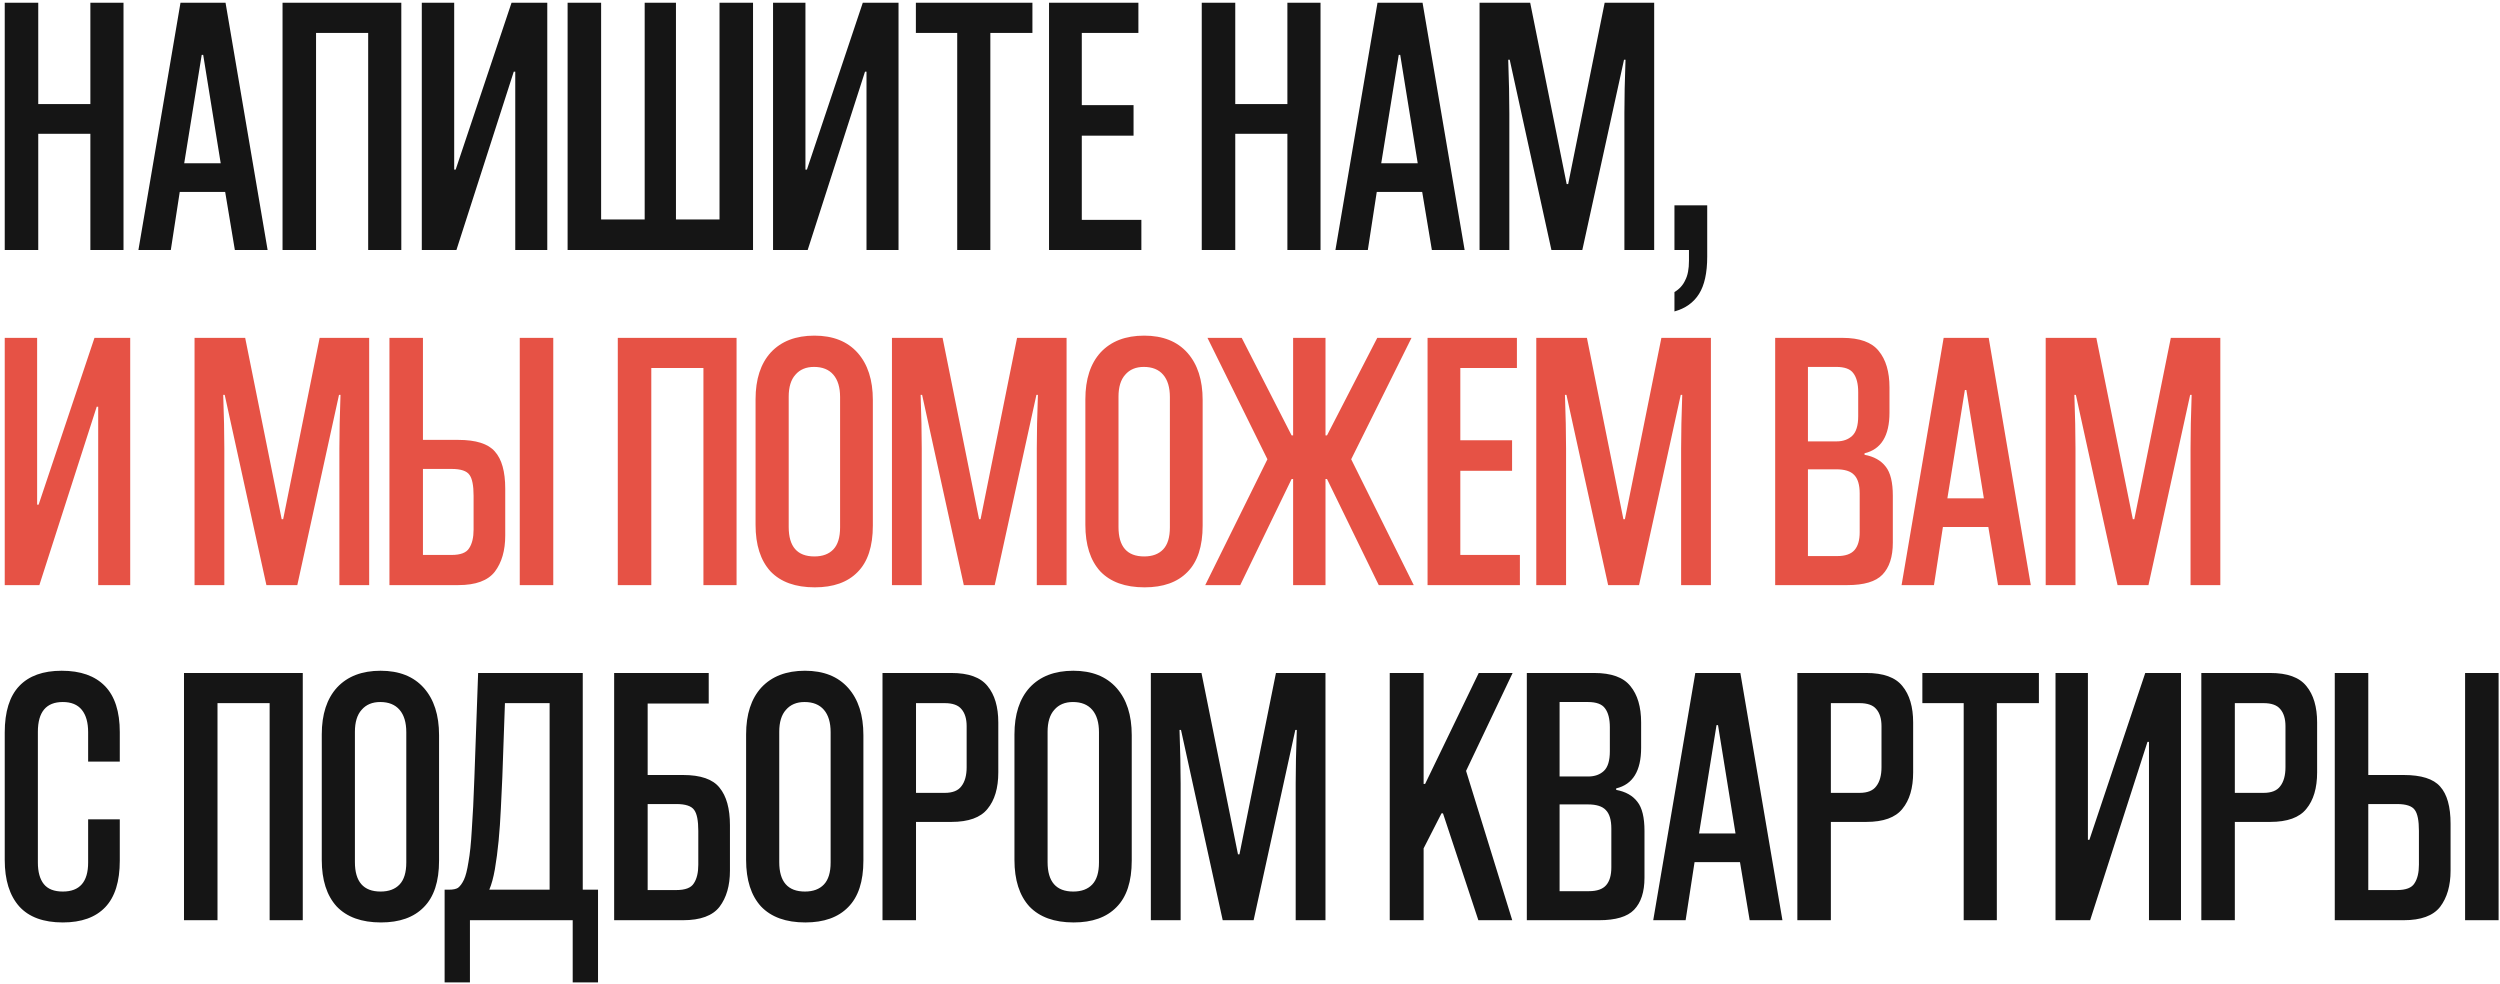
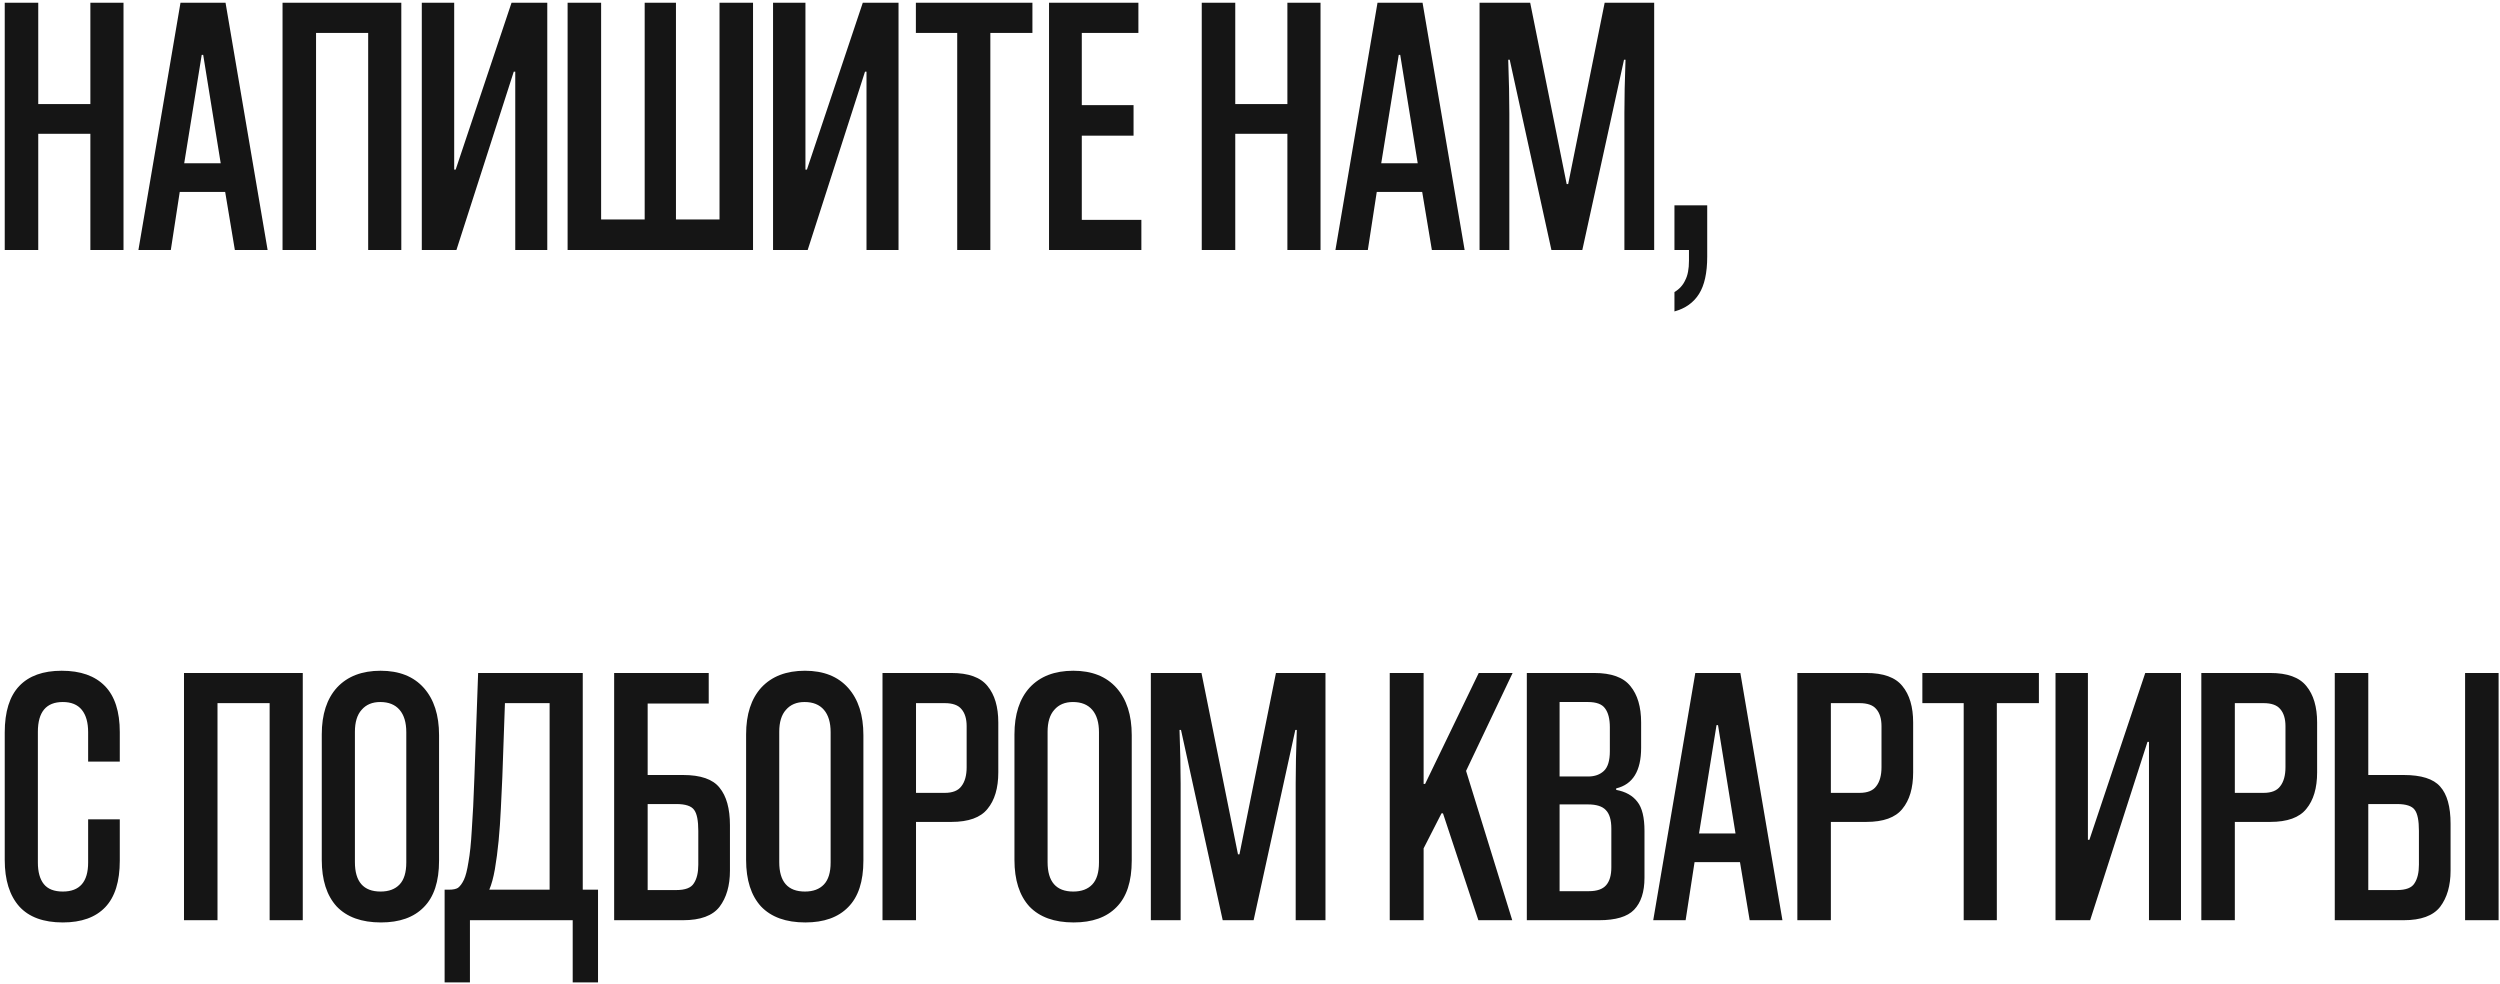
<svg xmlns="http://www.w3.org/2000/svg" width="470" height="185" viewBox="0 0 470 185" fill="none">
  <path d="M16.99 47V25.16H7.19V47H0.89V0.52H7.19V19.56H16.99V0.52H23.22V47H16.99ZM44.152 47L42.332 36.08H33.792L32.112 47H26.022L33.932 0.52H42.402L50.312 47H44.152ZM34.632 30.69H41.492L38.202 10.32H37.922L34.632 30.69ZM69.217 47V6.19H59.417V47H53.117V0.52H75.447V47H69.217ZM96.868 47V13.47H96.588L85.808 47H79.298V0.52H85.388V31.88H85.668L96.168 0.52H102.888V47H96.868ZM106.71 47V0.52H113.01V41.26H121.2V0.52H127.08V41.26H135.27V0.52H141.57V47H106.71ZM162.903 47V13.47H162.623L151.843 47H145.333V0.52H151.423V31.88H151.703L162.203 0.52H168.923V47H162.903ZM179.955 47V6.19H172.185V0.52H194.095V6.19H186.185V47H179.955ZM197.218 47V0.52H214.018V6.19H203.378V19.77H213.108V25.51H203.378V41.33H214.578V47H197.218ZM242.029 47V25.16H232.229V47H225.929V0.52H232.229V19.56H242.029V0.52H248.259V47H242.029ZM269.191 47L267.371 36.08H258.831L257.151 47H251.061L258.971 0.52H267.441L275.351 47H269.191ZM259.671 30.69H266.531L263.241 10.32H262.961L259.671 30.69ZM305.386 47V21.31C305.386 18.463 305.456 15.103 305.596 11.23H305.316L297.476 47H291.666L283.826 11.23H283.546C283.686 15.103 283.756 18.463 283.756 21.31V47H278.156V0.52H287.676L294.536 34.61H294.816L301.676 0.52H310.986V47H305.386ZM314.796 54.91C315.73 54.35 316.406 53.603 316.826 52.67C317.293 51.783 317.526 50.57 317.526 49.03V47H314.796V38.6H320.956V48.26C320.956 51.293 320.443 53.627 319.416 55.26C318.39 56.893 316.85 57.99 314.796 58.55V54.91ZM16.57 154.03H22.52V161.8C22.52 165.72 21.61 168.637 19.79 170.55C17.97 172.463 15.31 173.42 11.81 173.42C8.17 173.42 5.44 172.417 3.62 170.41C1.8 168.357 0.89 165.44 0.89 161.66V137.72C0.89 133.8 1.8 130.883 3.62 128.97C5.44 127.057 8.1 126.1 11.6 126.1C15.147 126.1 17.853 127.057 19.72 128.97C21.587 130.883 22.52 133.777 22.52 137.65V143.18H16.57V137.65C16.57 135.83 16.173 134.43 15.38 133.45C14.587 132.47 13.397 131.98 11.81 131.98C8.683 131.98 7.12 133.847 7.12 137.58V162.15C7.12 163.923 7.493 165.277 8.24 166.21C8.987 167.143 10.177 167.61 11.81 167.61C14.983 167.61 16.57 165.79 16.57 162.15V154.03ZM50.691 173V132.19H40.891V173H34.591V126.52H56.921V173H50.691ZM82.543 161.8C82.543 165.72 81.586 168.637 79.673 170.55C77.806 172.463 75.123 173.42 71.623 173.42C67.983 173.42 65.206 172.417 63.293 170.41C61.426 168.357 60.493 165.44 60.493 161.66V138.07C60.493 134.29 61.45 131.35 63.363 129.25C65.323 127.15 68.053 126.1 71.553 126.1C75.053 126.1 77.76 127.173 79.673 129.32C81.586 131.467 82.543 134.43 82.543 138.21V161.8ZM76.383 137.65C76.383 135.83 75.963 134.43 75.123 133.45C74.283 132.47 73.07 131.98 71.483 131.98C69.99 131.98 68.823 132.47 67.983 133.45C67.143 134.383 66.723 135.76 66.723 137.58V162.08C66.723 165.767 68.333 167.61 71.553 167.61C73.093 167.61 74.283 167.167 75.123 166.28C75.963 165.393 76.383 164.017 76.383 162.15V137.65ZM107.668 184.69V173H88.348V184.69H83.588V167.26H84.428C85.175 167.26 85.735 167.143 86.108 166.91C86.528 166.583 86.902 166.07 87.228 165.37C87.555 164.67 87.835 163.573 88.068 162.08C88.348 160.54 88.558 158.51 88.698 155.99C88.885 153.423 89.048 150.133 89.188 146.12L89.888 126.52H109.558V167.26H112.428V184.69H107.668ZM103.328 132.19H94.928L94.438 146.12C94.345 147.987 94.252 149.97 94.158 152.07C94.065 154.123 93.925 156.13 93.738 158.09C93.552 160.003 93.318 161.777 93.038 163.41C92.758 164.997 92.408 166.28 91.988 167.26H103.328V132.19ZM121.76 132.26V145.7H128.41C131.724 145.7 134.01 146.493 135.27 148.08C136.577 149.667 137.23 152.023 137.23 155.15V163.69C137.23 166.49 136.577 168.753 135.27 170.48C133.964 172.16 131.677 173 128.41 173H115.46V126.52H133.24V132.26H121.76ZM127.15 167.33C128.83 167.33 129.927 166.91 130.44 166.07C131 165.23 131.28 164.063 131.28 162.57V156.2C131.28 154.287 131.024 152.98 130.51 152.28C129.997 151.533 128.877 151.16 127.15 151.16H121.76V167.33H127.15ZM162.318 161.8C162.318 165.72 161.362 168.637 159.448 170.55C157.582 172.463 154.898 173.42 151.398 173.42C147.758 173.42 144.982 172.417 143.068 170.41C141.202 168.357 140.268 165.44 140.268 161.66V138.07C140.268 134.29 141.225 131.35 143.138 129.25C145.098 127.15 147.828 126.1 151.328 126.1C154.828 126.1 157.535 127.173 159.448 129.32C161.362 131.467 162.318 134.43 162.318 138.21V161.8ZM156.158 137.65C156.158 135.83 155.738 134.43 154.898 133.45C154.058 132.47 152.845 131.98 151.258 131.98C149.765 131.98 148.598 132.47 147.758 133.45C146.918 134.383 146.498 135.76 146.498 137.58V162.08C146.498 165.767 148.108 167.61 151.328 167.61C152.868 167.61 154.058 167.167 154.898 166.28C155.738 165.393 156.158 164.017 156.158 162.15V137.65ZM172.21 154.52V173H165.91V126.52H178.86C182.08 126.52 184.343 127.337 185.65 128.97C187.003 130.603 187.68 132.89 187.68 135.83V145.21C187.68 148.15 187.003 150.437 185.65 152.07C184.343 153.703 182.08 154.52 178.86 154.52H172.21ZM172.21 149.06H177.6C179.093 149.06 180.143 148.64 180.75 147.8C181.403 146.96 181.73 145.77 181.73 144.23V136.53C181.73 135.13 181.403 134.057 180.75 133.31C180.143 132.563 179.093 132.19 177.6 132.19H172.21V149.06ZM212.767 161.8C212.767 165.72 211.811 168.637 209.897 170.55C208.031 172.463 205.347 173.42 201.847 173.42C198.207 173.42 195.431 172.417 193.517 170.41C191.651 168.357 190.717 165.44 190.717 161.66V138.07C190.717 134.29 191.674 131.35 193.587 129.25C195.547 127.15 198.277 126.1 201.777 126.1C205.277 126.1 207.984 127.173 209.897 129.32C211.811 131.467 212.767 134.43 212.767 138.21V161.8ZM206.607 137.65C206.607 135.83 206.187 134.43 205.347 133.45C204.507 132.47 203.294 131.98 201.707 131.98C200.214 131.98 199.047 132.47 198.207 133.45C197.367 134.383 196.947 135.76 196.947 137.58V162.08C196.947 165.767 198.557 167.61 201.777 167.61C203.317 167.61 204.507 167.167 205.347 166.28C206.187 165.393 206.607 164.017 206.607 162.15V137.65ZM243.589 173V147.31C243.589 144.463 243.659 141.103 243.799 137.23H243.519L235.679 173H229.869L222.029 137.23H221.749C221.889 141.103 221.959 144.463 221.959 147.31V173H216.359V126.52H225.879L232.739 160.61H233.019L239.879 126.52H249.189V173H243.589ZM277.931 173L271.281 152.91H271.001L267.641 159.49V173H261.271V126.52H267.641V147.38H267.921L278.001 126.52H284.371L275.621 144.93L284.301 173H277.931ZM287.042 173V126.52H299.712C302.932 126.52 305.196 127.337 306.502 128.97C307.856 130.603 308.532 132.89 308.532 135.83V140.59C308.532 144.93 306.969 147.473 303.842 148.22V148.5C305.616 148.827 306.946 149.573 307.832 150.74C308.719 151.86 309.162 153.68 309.162 156.2V165.02C309.162 167.68 308.509 169.687 307.202 171.04C305.942 172.347 303.749 173 300.622 173H287.042ZM302.932 155.78C302.932 154.147 302.582 152.98 301.882 152.28C301.229 151.58 300.109 151.23 298.522 151.23H293.202V167.54H298.732C300.226 167.54 301.299 167.167 301.952 166.42C302.606 165.673 302.932 164.553 302.932 163.06V155.78ZM302.652 136.74C302.652 135.153 302.349 133.963 301.742 133.17C301.182 132.377 300.109 131.98 298.522 131.98H293.202V145.98H298.592C299.806 145.98 300.786 145.63 301.532 144.93C302.279 144.23 302.652 142.993 302.652 141.22V136.74ZM328.937 173L327.117 162.08H318.577L316.897 173H310.807L318.717 126.52H327.187L335.097 173H328.937ZM319.417 156.69H326.277L322.987 136.32H322.707L319.417 156.69ZM344.202 154.52V173H337.902V126.52H350.852C354.072 126.52 356.335 127.337 357.642 128.97C358.995 130.603 359.672 132.89 359.672 135.83V145.21C359.672 148.15 358.995 150.437 357.642 152.07C356.335 153.703 354.072 154.52 350.852 154.52H344.202ZM344.202 149.06H349.592C351.085 149.06 352.135 148.64 352.742 147.8C353.395 146.96 353.722 145.77 353.722 144.23V136.53C353.722 135.13 353.395 134.057 352.742 133.31C352.135 132.563 351.085 132.19 349.592 132.19H344.202V149.06ZM369.174 173V132.19H361.404V126.52H383.314V132.19H375.404V173H369.174ZM404.007 173V139.47H403.727L392.947 173H386.437V126.52H392.527V157.88H392.807L403.307 126.52H410.027V173H404.007ZM420.149 154.52V173H413.849V126.52H426.799C430.019 126.52 432.282 127.337 433.589 128.97C434.942 130.603 435.619 132.89 435.619 135.83V145.21C435.619 148.15 434.942 150.437 433.589 152.07C432.282 153.703 430.019 154.52 426.799 154.52H420.149ZM420.149 149.06H425.539C427.032 149.06 428.082 148.64 428.689 147.8C429.342 146.96 429.669 145.77 429.669 144.23V136.53C429.669 135.13 429.342 134.057 428.689 133.31C428.082 132.563 427.032 132.19 425.539 132.19H420.149V149.06ZM463.437 173V126.52H469.737V173H463.437ZM445.237 145.7H451.887C455.2 145.7 457.487 146.423 458.747 147.87C460.054 149.317 460.707 151.65 460.707 154.87V163.69C460.707 166.49 460.054 168.753 458.747 170.48C457.44 172.16 455.154 173 451.887 173H438.937V126.52H445.237V145.7ZM450.627 167.33C452.307 167.33 453.404 166.91 453.917 166.07C454.477 165.23 454.757 164.063 454.757 162.57V156.2C454.757 154.287 454.5 152.98 453.987 152.28C453.474 151.533 452.354 151.16 450.627 151.16H445.237V167.33H450.627Z" fill="#151515" />
-   <path d="M18.46 110V76.47H18.18L7.4 110H0.89V63.52H6.98V94.88H7.26L17.76 63.52H24.48V110H18.46ZM63.804 110V84.31C63.804 81.463 63.874 78.103 64.014 74.23H63.734L55.894 110H50.084L42.244 74.23H41.964C42.104 78.103 42.174 81.463 42.174 84.31V110H36.574V63.52H46.094L52.954 97.61H53.234L60.094 63.52H69.404V110H63.804ZM97.714 110V63.52H104.014V110H97.714ZM79.514 82.7H86.164C89.478 82.7 91.764 83.423 93.024 84.87C94.331 86.317 94.984 88.65 94.984 91.87V100.69C94.984 103.49 94.331 105.753 93.024 107.48C91.718 109.16 89.431 110 86.164 110H73.214V63.52H79.514V82.7ZM84.904 104.33C86.584 104.33 87.681 103.91 88.194 103.07C88.754 102.23 89.034 101.063 89.034 99.57V93.2C89.034 91.287 88.778 89.98 88.264 89.28C87.751 88.533 86.631 88.16 84.904 88.16H79.514V104.33H84.904ZM132.244 110V69.19H122.444V110H116.144V63.52H138.474V110H132.244ZM164.096 98.8C164.096 102.72 163.139 105.637 161.226 107.55C159.359 109.463 156.676 110.42 153.176 110.42C149.536 110.42 146.759 109.417 144.846 107.41C142.979 105.357 142.046 102.44 142.046 98.66V75.07C142.046 71.29 143.002 68.35 144.916 66.25C146.876 64.15 149.606 63.1 153.106 63.1C156.606 63.1 159.312 64.173 161.226 66.32C163.139 68.467 164.096 71.43 164.096 75.21V98.8ZM157.936 74.65C157.936 72.83 157.516 71.43 156.676 70.45C155.836 69.47 154.622 68.98 153.036 68.98C151.542 68.98 150.376 69.47 149.536 70.45C148.696 71.383 148.276 72.76 148.276 74.58V99.08C148.276 102.767 149.886 104.61 153.106 104.61C154.646 104.61 155.836 104.167 156.676 103.28C157.516 102.393 157.936 101.017 157.936 99.15V74.65ZM194.917 110V84.31C194.917 81.463 194.987 78.103 195.127 74.23H194.847L187.007 110H181.197L173.357 74.23H173.077C173.217 78.103 173.287 81.463 173.287 84.31V110H167.687V63.52H177.207L184.067 97.61H184.347L191.207 63.52H200.517V110H194.917ZM226.098 98.8C226.098 102.72 225.141 105.637 223.228 107.55C221.361 109.463 218.678 110.42 215.178 110.42C211.538 110.42 208.761 109.417 206.848 107.41C204.981 105.357 204.048 102.44 204.048 98.66V75.07C204.048 71.29 205.004 68.35 206.918 66.25C208.878 64.15 211.608 63.1 215.108 63.1C218.608 63.1 221.314 64.173 223.228 66.32C225.141 68.467 226.098 71.43 226.098 75.21V98.8ZM219.938 74.65C219.938 72.83 219.518 71.43 218.678 70.45C217.838 69.47 216.624 68.98 215.038 68.98C213.544 68.98 212.378 69.47 211.538 70.45C210.698 71.383 210.278 72.76 210.278 74.58V99.08C210.278 102.767 211.888 104.61 215.108 104.61C216.648 104.61 217.838 104.167 218.678 103.28C219.518 102.393 219.938 101.017 219.938 99.15V74.65ZM226.585 110L238.275 86.34L227.005 63.52H233.445L242.825 81.86H243.105V63.52H249.195V81.86H249.475L258.925 63.52H265.365L254.025 86.34L265.785 110H259.205L249.475 90.05H249.195V110H243.105V90.05H242.825L233.165 110H226.585ZM268.38 110V63.52H285.18V69.19H274.54V82.77H284.27V88.51H274.54V104.33H285.74V110H268.38ZM316.05 110V84.31C316.05 81.463 316.12 78.103 316.26 74.23H315.98L308.14 110H302.33L294.49 74.23H294.21C294.35 78.103 294.42 81.463 294.42 84.31V110H288.82V63.52H298.34L305.2 97.61H305.48L312.34 63.52H321.65V110H316.05ZM333.732 110V63.52H346.402C349.622 63.52 351.885 64.337 353.192 65.97C354.545 67.603 355.222 69.89 355.222 72.83V77.59C355.222 81.93 353.658 84.473 350.532 85.22V85.5C352.305 85.827 353.635 86.573 354.522 87.74C355.408 88.86 355.852 90.68 355.852 93.2V102.02C355.852 104.68 355.198 106.687 353.892 108.04C352.632 109.347 350.438 110 347.312 110H333.732ZM349.622 92.78C349.622 91.147 349.272 89.98 348.572 89.28C347.918 88.58 346.798 88.23 345.212 88.23H339.892V104.54H345.422C346.915 104.54 347.988 104.167 348.642 103.42C349.295 102.673 349.622 101.553 349.622 100.06V92.78ZM349.342 73.74C349.342 72.153 349.038 70.963 348.432 70.17C347.872 69.377 346.798 68.98 345.212 68.98H339.892V82.98H345.282C346.495 82.98 347.475 82.63 348.222 81.93C348.968 81.23 349.342 79.993 349.342 78.22V73.74ZM375.626 110L373.806 99.08H365.266L363.586 110H357.496L365.406 63.52H373.876L381.786 110H375.626ZM366.106 93.69H372.966L369.676 73.32H369.396L366.106 93.69ZM411.821 110V84.31C411.821 81.463 411.891 78.103 412.031 74.23H411.751L403.911 110H398.101L390.261 74.23H389.981C390.121 78.103 390.191 81.463 390.191 84.31V110H384.591V63.52H394.111L400.971 97.61H401.251L408.111 63.52H417.421V110H411.821Z" fill="#E65245" />
</svg>